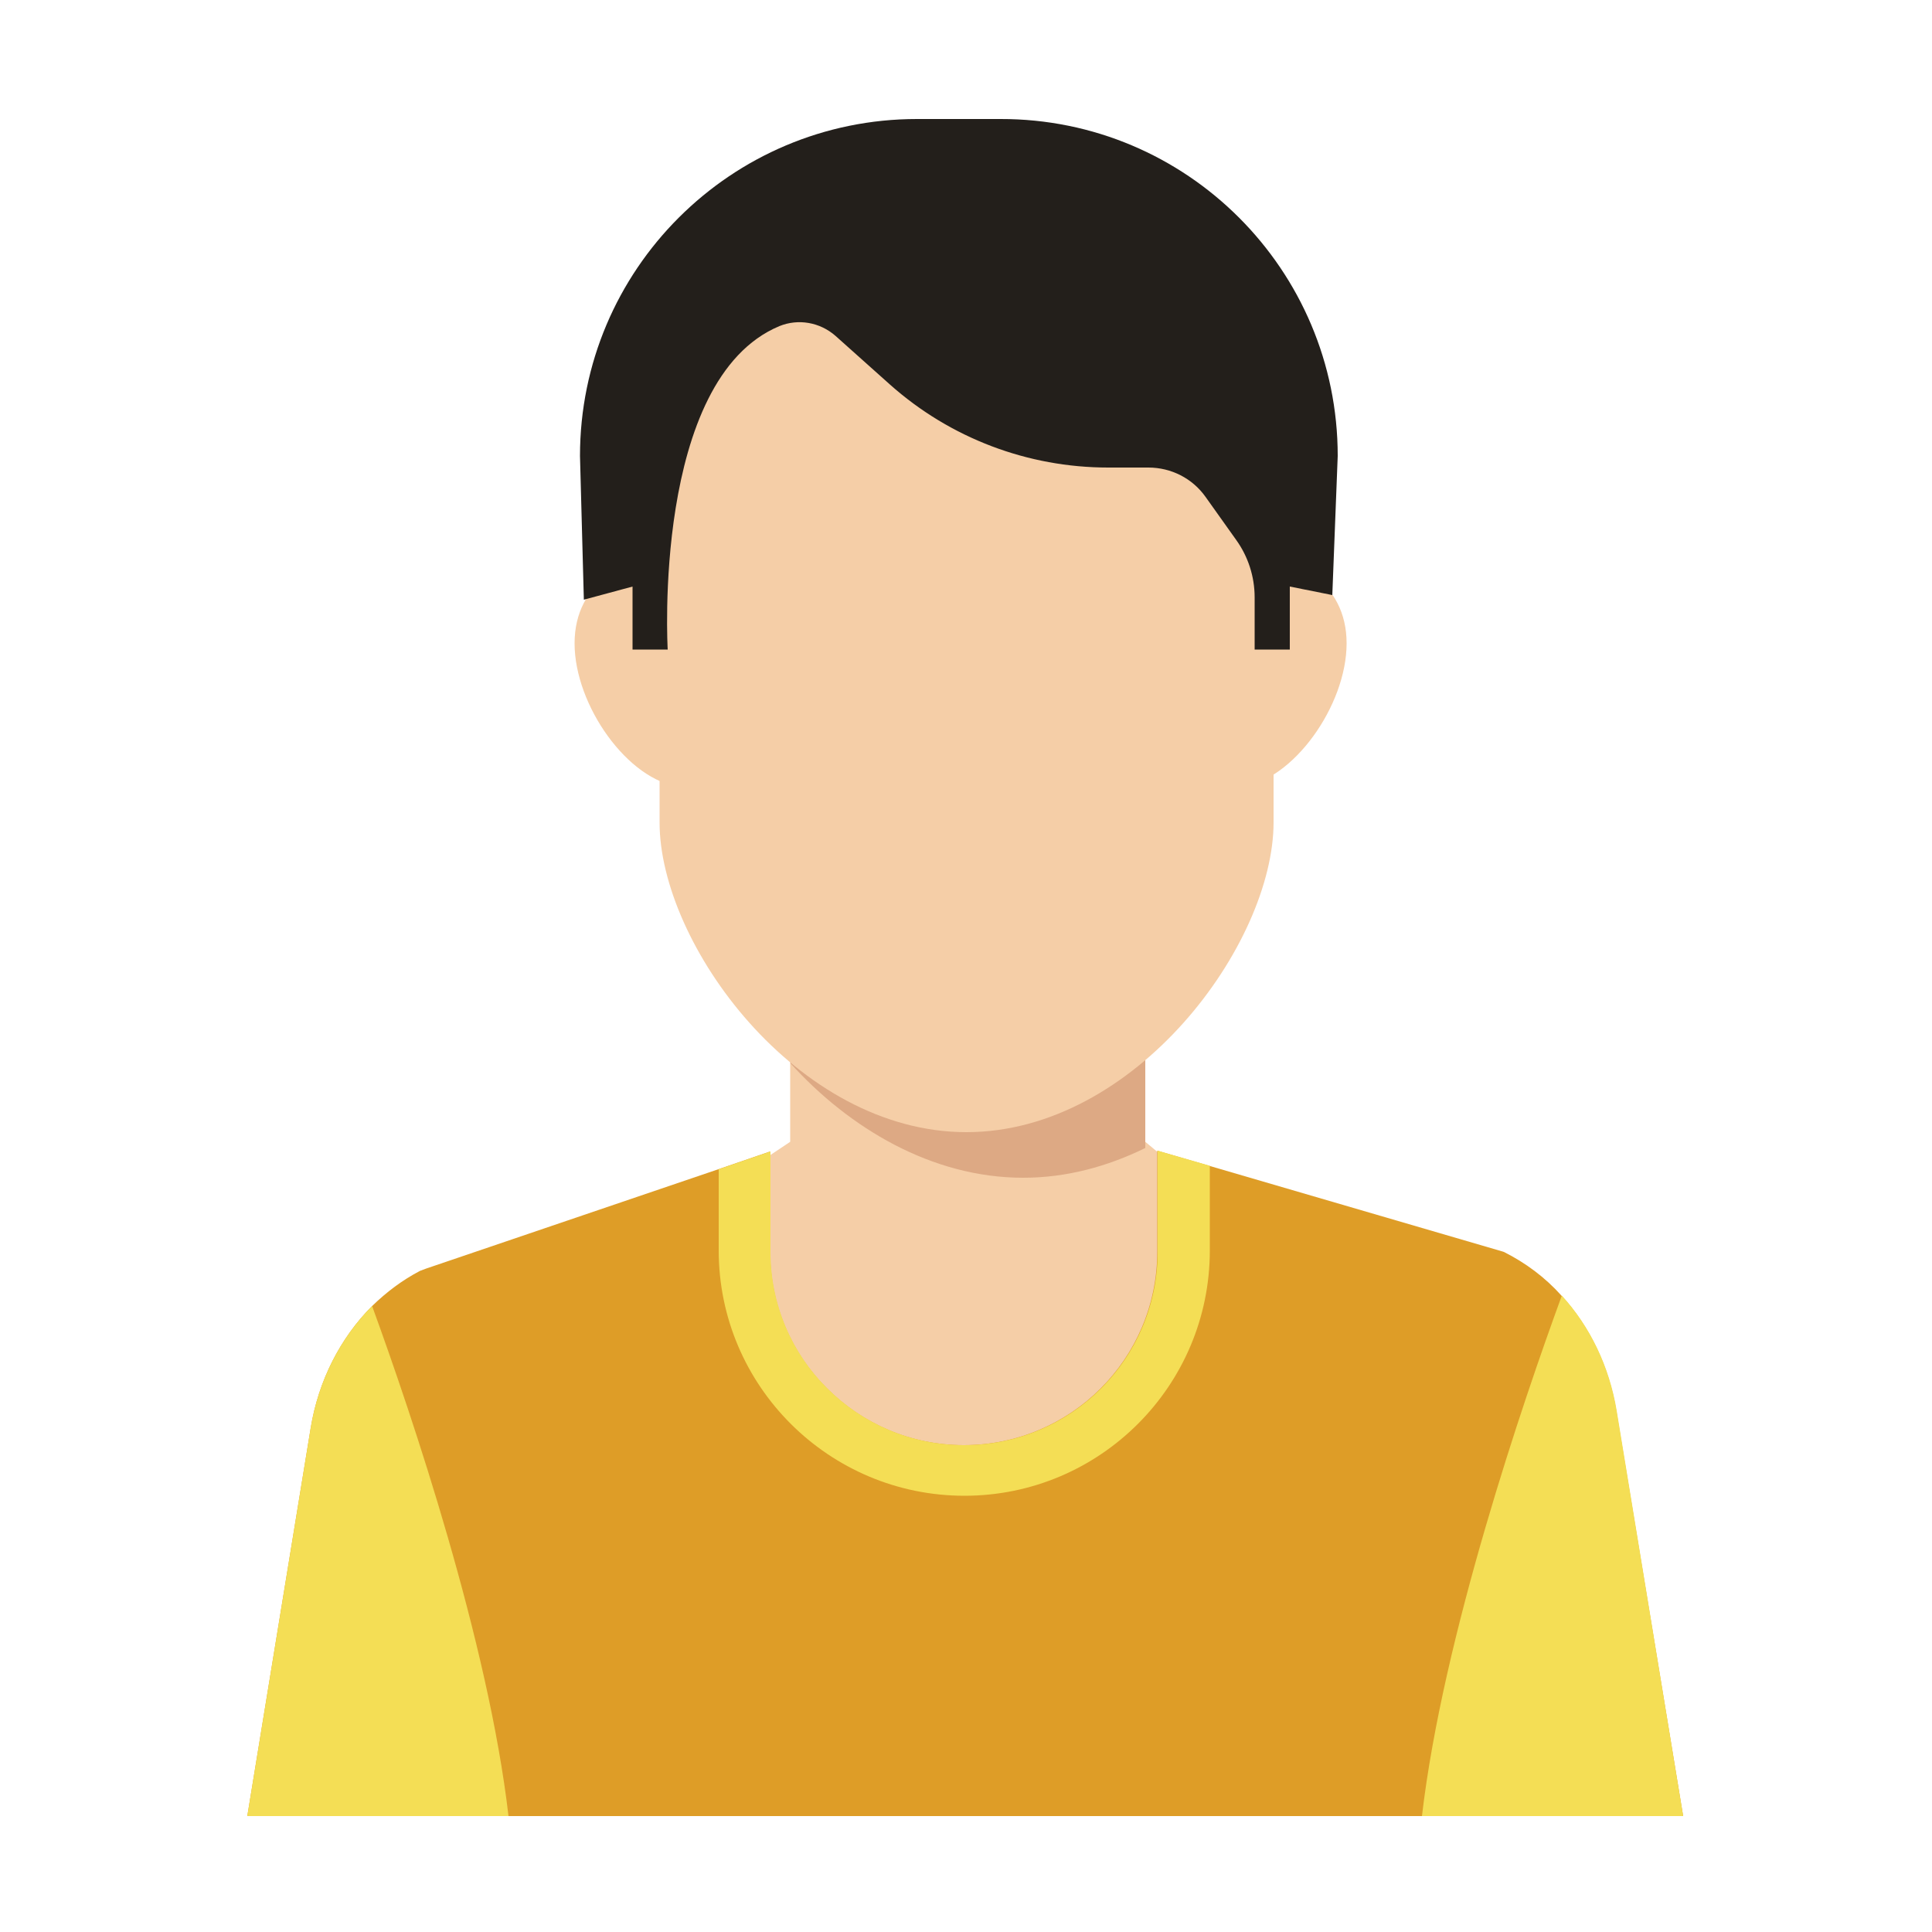
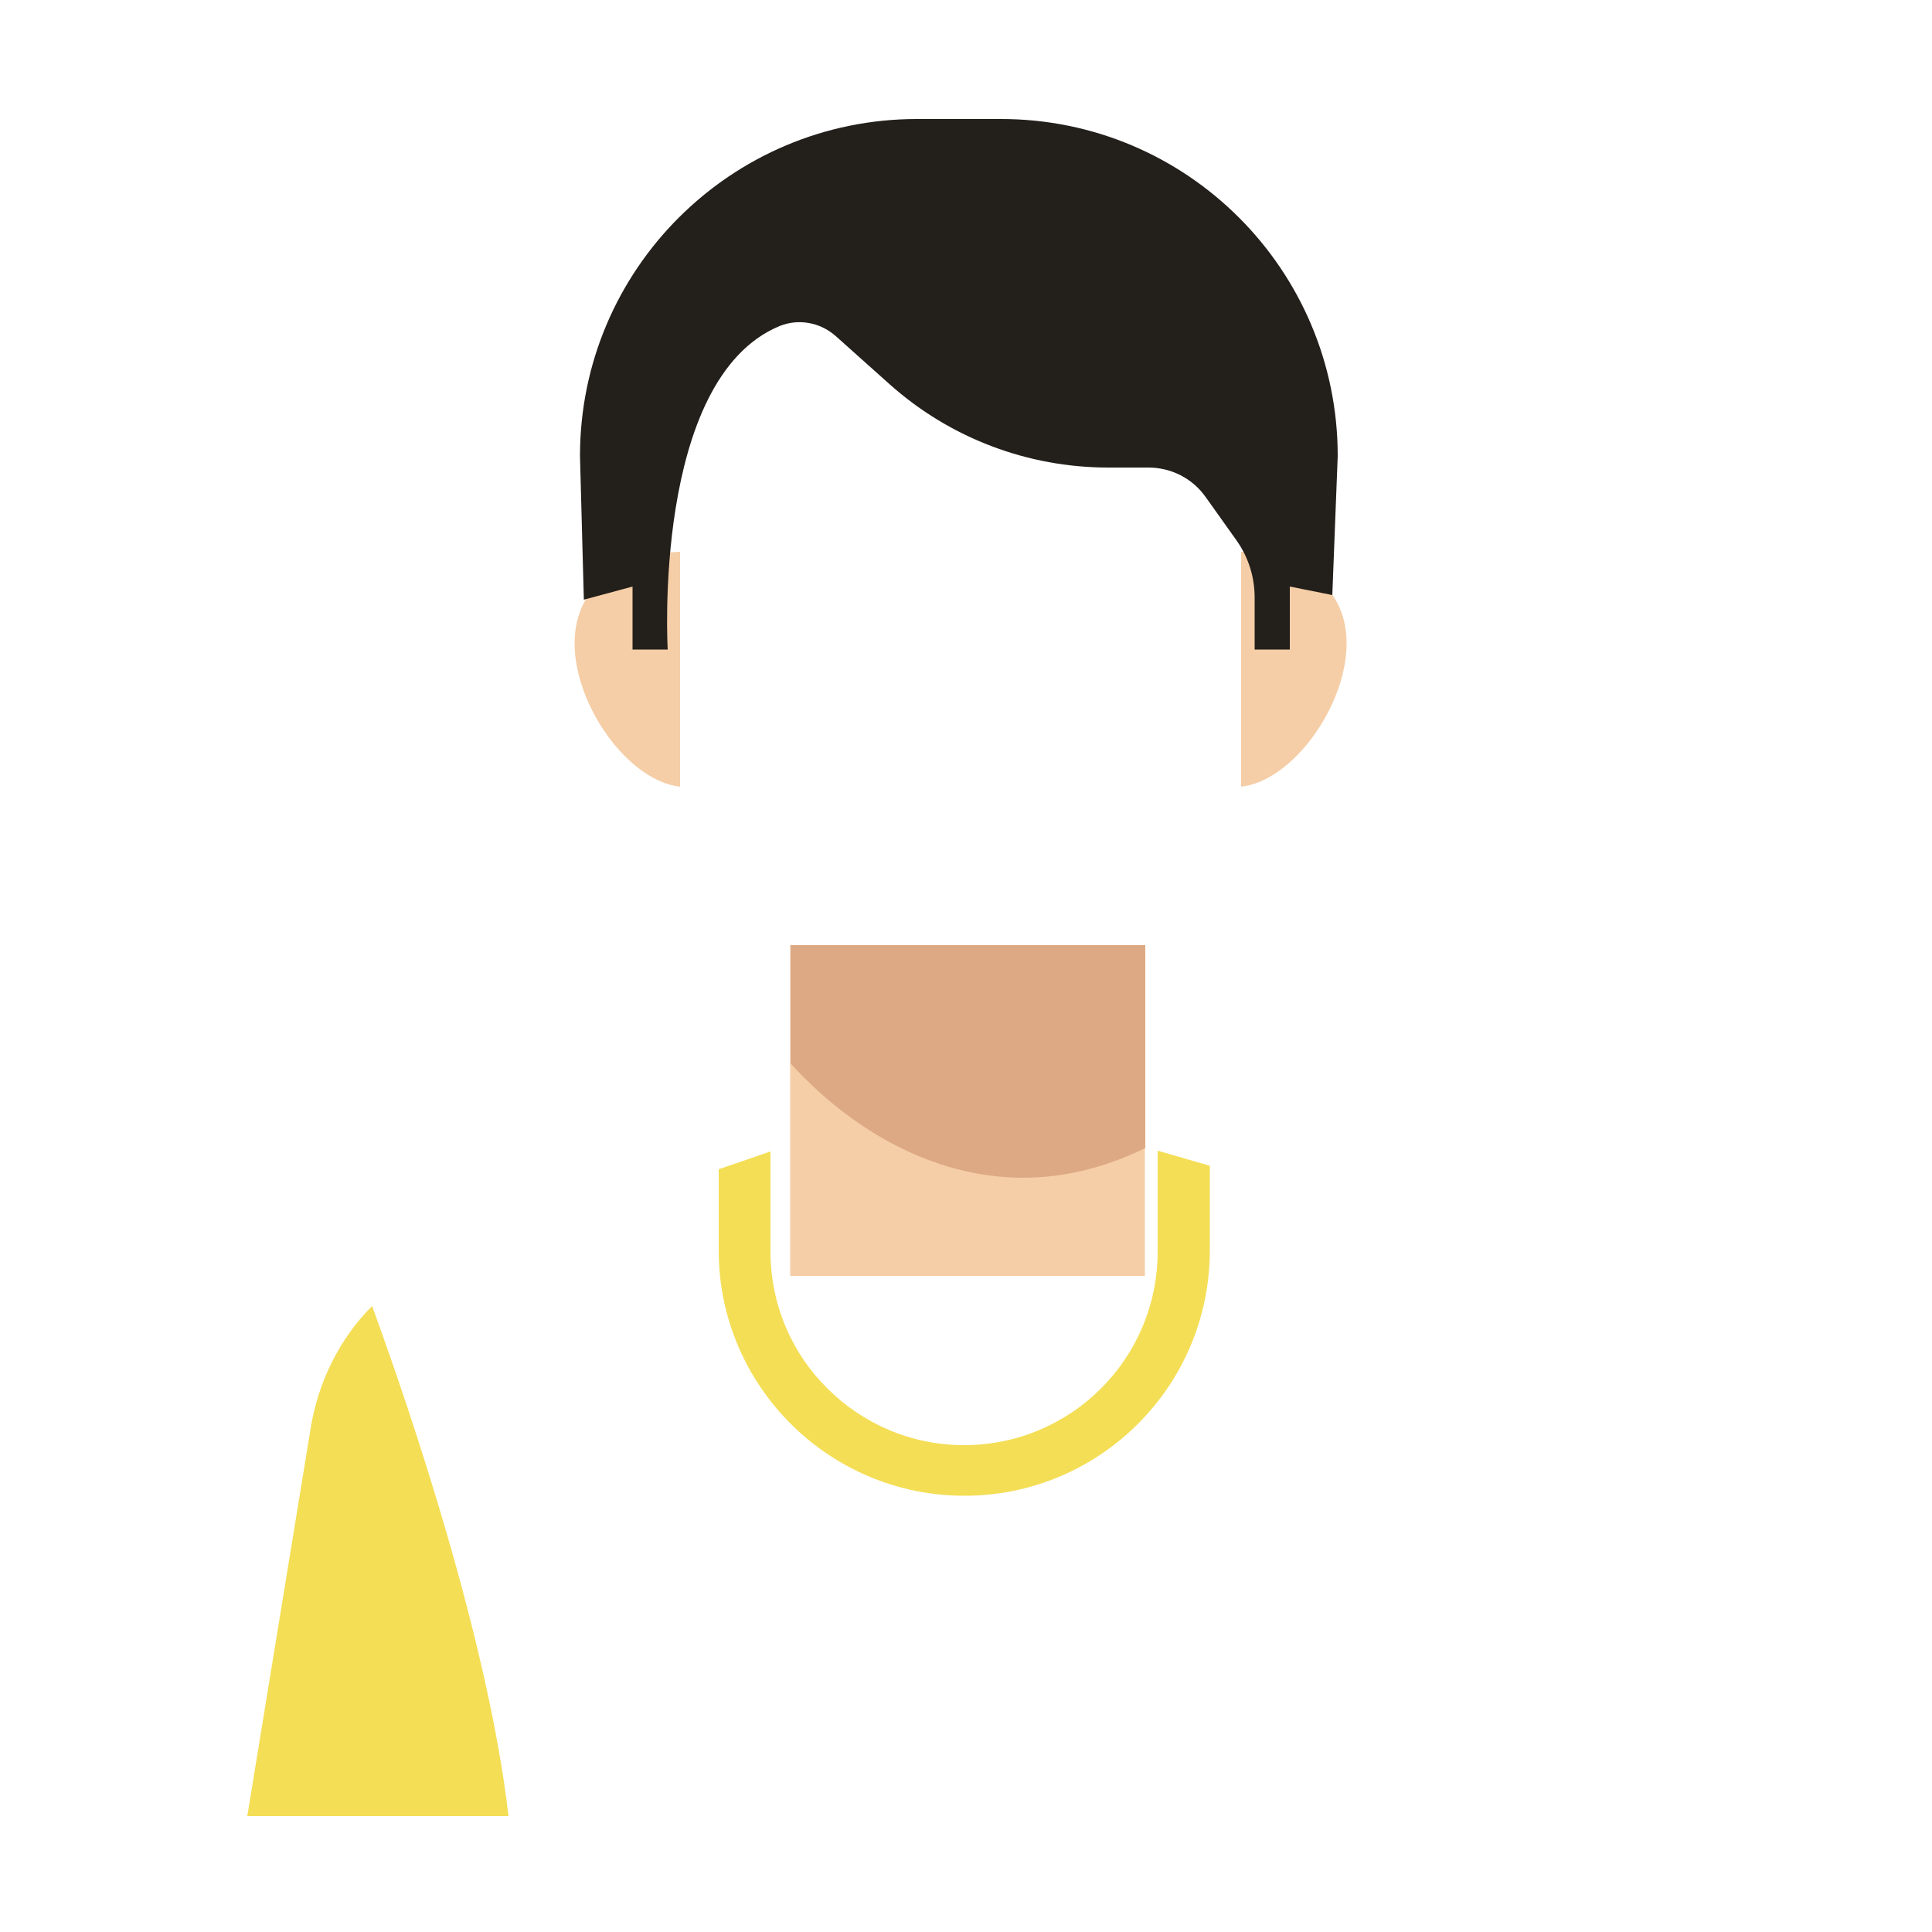
<svg xmlns="http://www.w3.org/2000/svg" version="1.1" id="Layer_1" x="0px" y="0px" viewBox="0 0 500 500" style="enable-background:new 0 0 500 500;" xml:space="preserve">
  <style type="text/css">
	.st0{fill:#F5CEA7;}
	.st1{fill:#DDA984;}
	.st2{fill:#DE9D27;}
	.st3{fill:#F4DE55;}
	.st4{fill:#231F1B;}
</style>
  <g>
    <g>
-       <polygon class="st0" points="296.4,295.5 204.5,295.5 185.9,307.9 185.9,419.6 311.3,419.6 311.3,307.9   " />
      <g>
        <g>
          <path class="st0" d="M176,142.8c-13.4,0.5-27.3,7.6-27.3,23.7s13.9,35.6,27.3,37.1V142.8z" />
          <path class="st0" d="M321.2,142.8c13.4,0.5,27.3,7.6,27.3,23.7s-13.9,35.6-27.3,37.1V142.8z" />
        </g>
        <g>
          <rect x="204.5" y="244.6" class="st0" width="91.8" height="85.6" />
          <path class="st1" d="M204.5,275.1c15.2,16.8,36.6,29.7,60.3,29.7h0c11.2,0,21.8-2.9,31.6-7.7v-52.5h-91.8V275.1z" />
-           <path class="st0" d="M250.1,293L250.1,293c-43.9,0-79.4-48.8-79.4-80.1V79.5h158.9v133.3C329.6,244.2,294,293,250.1,293z" />
        </g>
      </g>
    </g>
    <g>
      <g>
-         <path class="st2" d="M435.6,470H64l16.4-100.4c2-12.3,7.7-23.4,15.9-31.6c3.7-3.6,7.8-6.7,12.4-9.1l1.6-0.6l75.6-25.7l13.4-4.6     v25.9c0,13.8,5.6,26.4,14.7,35.4c9.1,9.1,21.6,14.7,35.4,14.7c27.7,0,50.1-22.4,50.1-50.1v-26.1l13.4,3.9l76,22.2     c0.1,0,0.2,0.1,0.3,0.1c5.6,2.8,10.7,6.6,14.9,11.3c7.3,8,12.3,18.3,14.2,29.8L435.6,470z" />
        <path class="st3" d="M313.1,301.7v21.9c0,35.1-28.5,63.5-63.5,63.5S186,358.7,186,323.6v-21l13.4-4.6v25.9     c0,13.8,5.6,26.4,14.7,35.4c9.1,9.1,21.6,14.7,35.4,14.7c27.7,0,50.1-22.4,50.1-50.1v-26.1L313.1,301.7z" />
      </g>
      <g>
        <path class="st3" d="M131.6,470H64l16.4-100.4c2-12.3,7.7-23.4,15.9-31.6C106.7,366.5,126.4,425.1,131.6,470z" />
-         <path class="st3" d="M435.6,470H368c5.4-46.4,26.2-107.4,36.2-134.7c7.3,8,12.3,18.3,14.2,29.8L435.6,470z" />
      </g>
    </g>
    <path class="st4" d="M346.2,118l-1.4,36l-11-2.2v16.3h-9.1v-13.5c0-5.4-1.7-10.6-4.8-14.9l-7.9-11.1c-3.4-4.8-8.9-7.6-14.8-7.6   h-10.4c-20.8,0-40.9-7.6-56.5-21.5l-14.1-12.6c-4-3.5-9.6-4.5-14.5-2.5c-33,13.8-28.9,83.7-28.9,83.7h-9.1v-16.3l-12.6,3.4l-1-37.2   c0-48.2,39.1-87.2,87.2-87.2h21.6C307.1,30.7,346.2,69.8,346.2,118z" />
  </g>
</svg>